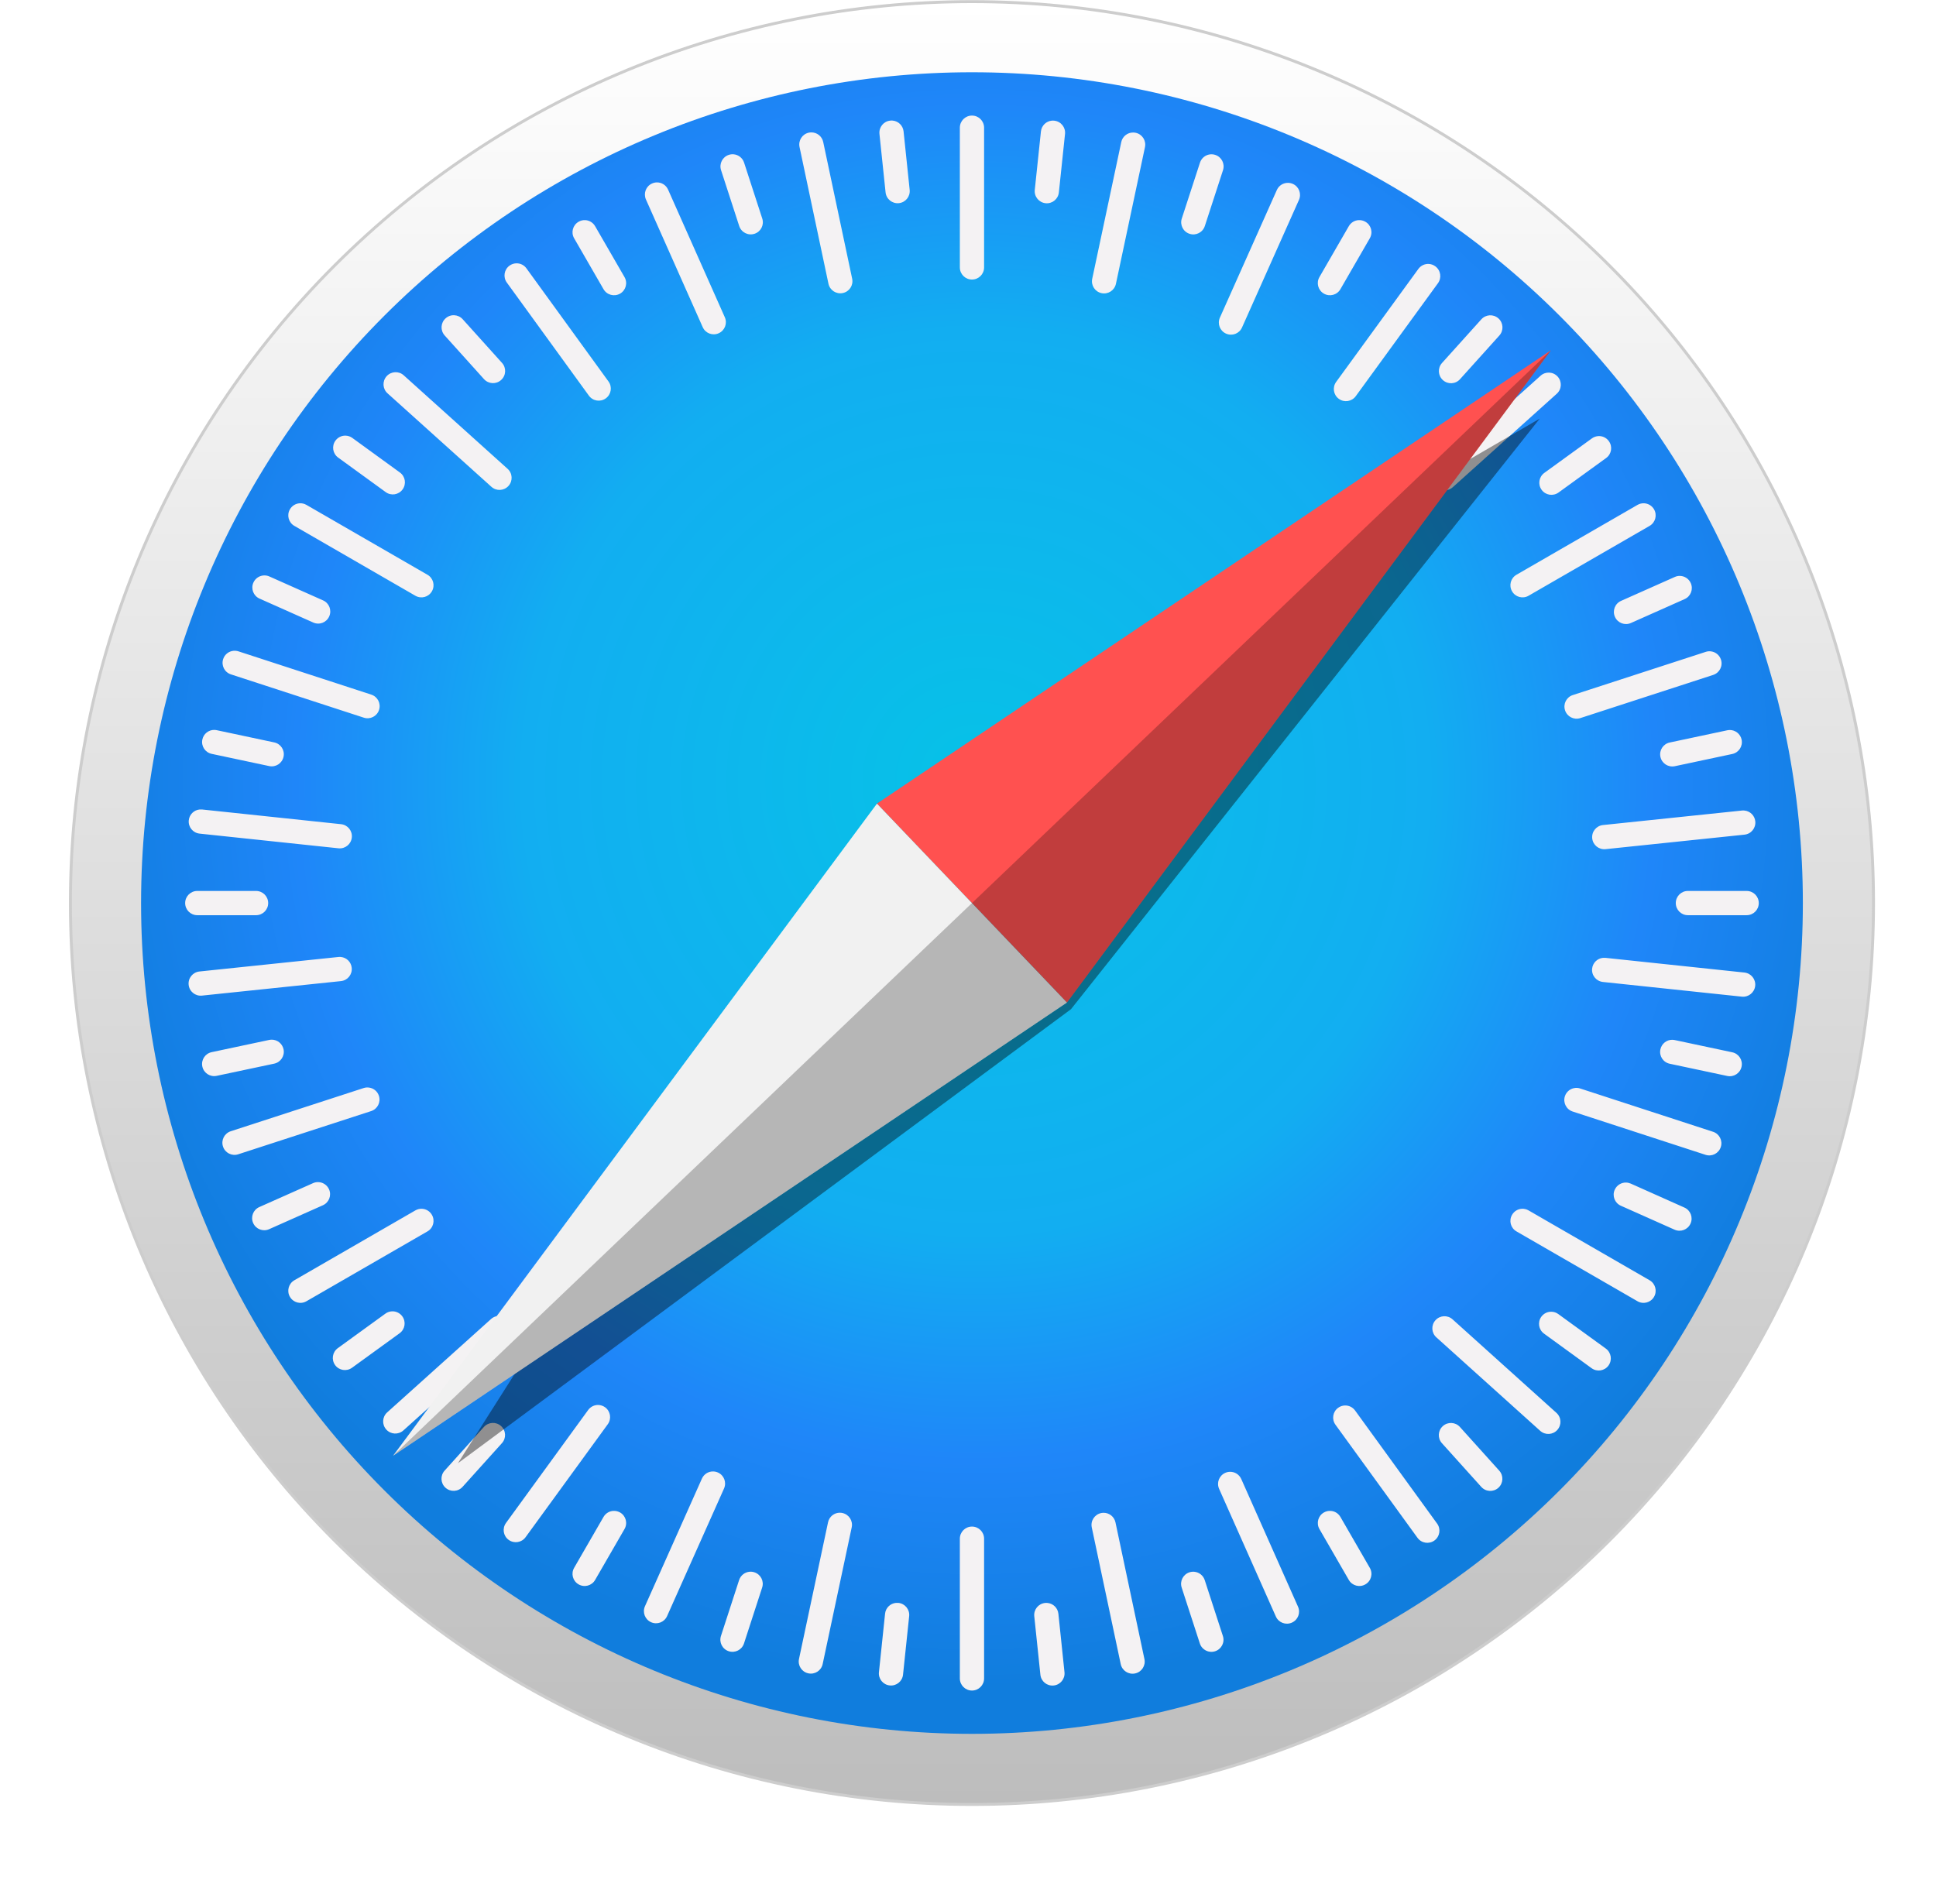
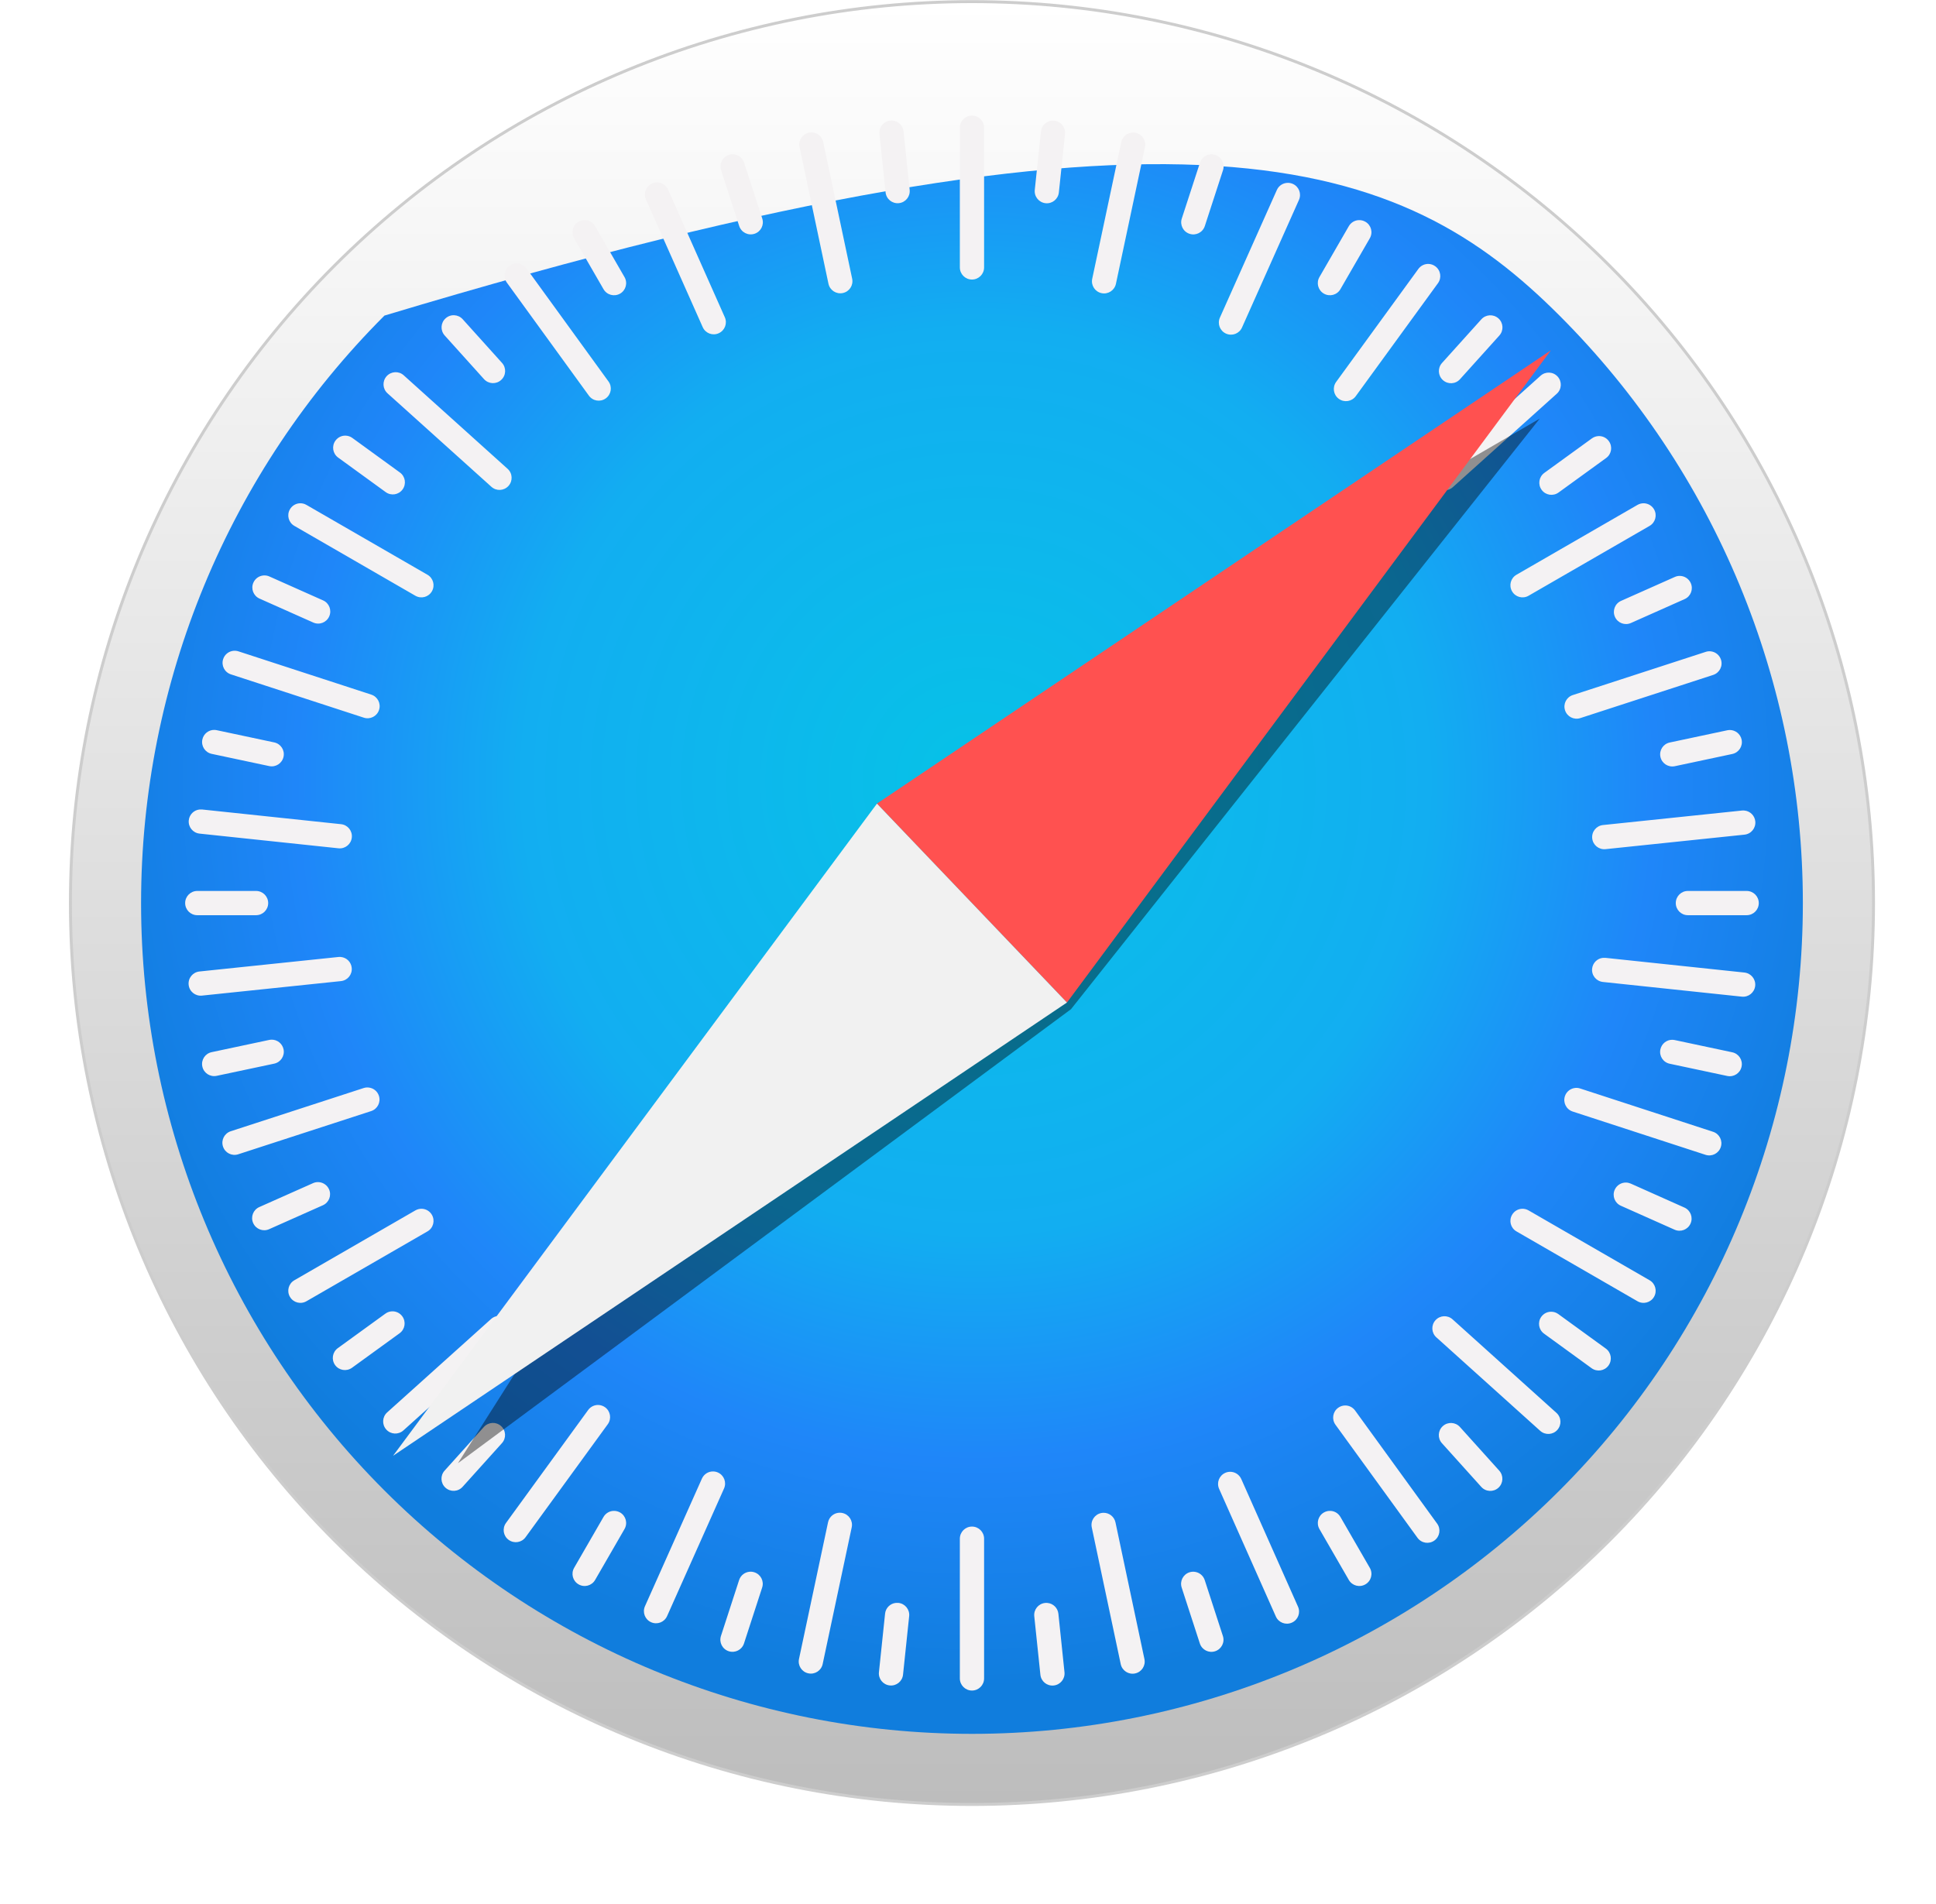
<svg xmlns="http://www.w3.org/2000/svg" width="61" height="60" viewBox="0 0 61 60" fill="none">
  <path d="M59.031 28.457C59.031 32.188 58.296 35.882 56.869 39.328C55.441 42.774 53.349 45.906 50.711 48.543C48.073 51.181 44.942 53.274 41.496 54.701C38.049 56.129 34.355 56.863 30.625 56.863C23.091 56.863 15.866 53.871 10.539 48.543C5.212 43.216 2.219 35.991 2.219 28.457C2.219 20.924 5.212 13.698 10.539 8.371C15.866 3.044 23.091 0.051 30.625 0.051C34.355 0.051 38.049 0.786 41.496 2.214C44.942 3.641 48.073 5.733 50.711 8.371C53.349 11.009 55.441 14.14 56.869 17.587C58.296 21.033 59.031 24.727 59.031 28.457Z" fill="url(#paint0_linear_11169_196900)" stroke="#CDCDCD" stroke-width="0.093" stroke-linecap="round" stroke-linejoin="round" />
-   <path d="M56.805 28.457C56.805 35.401 54.047 42.06 49.137 46.969C44.227 51.879 37.568 54.638 30.625 54.638C23.682 54.638 17.023 51.879 12.113 46.969C7.203 42.06 4.445 35.401 4.445 28.457C4.445 21.514 7.203 14.855 12.113 9.945C17.023 5.035 23.682 2.277 30.625 2.277C37.568 2.277 44.227 5.035 49.137 9.945C54.047 14.855 56.805 21.514 56.805 28.457Z" fill="url(#paint1_radial_11169_196900)" />
+   <path d="M56.805 28.457C56.805 35.401 54.047 42.06 49.137 46.969C44.227 51.879 37.568 54.638 30.625 54.638C23.682 54.638 17.023 51.879 12.113 46.969C7.203 42.06 4.445 35.401 4.445 28.457C4.445 21.514 7.203 14.855 12.113 9.945C37.568 2.277 44.227 5.035 49.137 9.945C54.047 14.855 56.805 21.514 56.805 28.457Z" fill="url(#paint1_radial_11169_196900)" />
  <path d="M30.625 3.642C30.414 3.642 30.243 3.813 30.243 4.024V8.427C30.243 8.638 30.414 8.809 30.625 8.809C30.837 8.809 31.007 8.638 31.007 8.427V4.024C31.007 3.813 30.837 3.642 30.625 3.642ZM28.128 3.8C28.103 3.797 28.077 3.797 28.05 3.801C27.84 3.822 27.689 4.009 27.71 4.22L27.903 6.062C27.925 6.272 28.112 6.424 28.322 6.402C28.532 6.38 28.684 6.193 28.662 5.982L28.47 4.141C28.451 3.957 28.305 3.817 28.128 3.8H28.128ZM33.14 3.802C32.963 3.819 32.817 3.958 32.798 4.142L32.604 5.984C32.582 6.194 32.733 6.381 32.944 6.404C33.154 6.426 33.341 6.274 33.363 6.064L33.557 4.222C33.579 4.012 33.427 3.825 33.217 3.803C33.191 3.8 33.165 3.8 33.14 3.802V3.802ZM25.563 4.172C25.538 4.172 25.512 4.175 25.486 4.18C25.279 4.224 25.148 4.426 25.192 4.633L26.103 8.94C26.147 9.147 26.349 9.278 26.556 9.234C26.763 9.191 26.894 8.989 26.85 8.782L25.938 4.475C25.9 4.294 25.741 4.171 25.563 4.172L25.563 4.172ZM35.705 4.176C35.527 4.174 35.367 4.297 35.329 4.478L34.414 8.785C34.37 8.992 34.501 9.194 34.708 9.238C34.915 9.282 35.117 9.15 35.161 8.944L36.076 4.637C36.12 4.43 35.989 4.228 35.782 4.184C35.756 4.179 35.73 4.176 35.705 4.176L35.705 4.176ZM23.115 4.862C23.066 4.858 23.015 4.863 22.964 4.88C22.763 4.945 22.654 5.16 22.719 5.361L23.291 7.122C23.357 7.323 23.571 7.433 23.773 7.367C23.974 7.302 24.083 7.087 24.017 6.886L23.445 5.125C23.396 4.974 23.263 4.875 23.115 4.862V4.862ZM38.139 4.863C37.99 4.876 37.858 4.975 37.809 5.126L37.236 6.887C37.171 7.088 37.28 7.303 37.481 7.368C37.682 7.434 37.897 7.324 37.962 7.123L38.535 5.362C38.6 5.161 38.491 4.946 38.29 4.881C38.239 4.864 38.188 4.859 38.139 4.863V4.863ZM20.694 5.748C20.645 5.749 20.594 5.76 20.546 5.782C20.353 5.867 20.267 6.092 20.352 6.285L22.141 10.309C22.227 10.502 22.451 10.588 22.644 10.502C22.837 10.416 22.924 10.192 22.838 9.998L21.05 5.975C20.985 5.83 20.843 5.745 20.694 5.748ZM40.587 5.762C40.438 5.759 40.295 5.843 40.231 5.988L38.437 10.009C38.351 10.202 38.437 10.427 38.63 10.513C38.824 10.599 39.048 10.513 39.134 10.32L40.928 6.299C41.014 6.106 40.928 5.881 40.735 5.795C40.687 5.774 40.636 5.763 40.587 5.762V5.762ZM18.447 6.937C18.374 6.932 18.298 6.948 18.23 6.988C18.047 7.094 17.984 7.326 18.09 7.509L19.016 9.113C19.122 9.296 19.354 9.358 19.538 9.253C19.721 9.147 19.783 8.915 19.677 8.731L18.751 7.128C18.685 7.013 18.569 6.946 18.447 6.937V6.937ZM42.803 6.937C42.681 6.945 42.565 7.013 42.499 7.127L41.573 8.731C41.467 8.914 41.53 9.147 41.713 9.253C41.896 9.358 42.129 9.296 42.234 9.113L43.16 7.509C43.266 7.326 43.204 7.093 43.021 6.988C42.952 6.948 42.876 6.932 42.803 6.937V6.937ZM16.265 8.298C16.192 8.301 16.118 8.324 16.054 8.371C15.883 8.495 15.845 8.733 15.969 8.904L18.555 12.468C18.679 12.639 18.917 12.677 19.088 12.553C19.259 12.428 19.297 12.191 19.172 12.02L16.587 8.456C16.51 8.349 16.388 8.294 16.265 8.298V8.298ZM45.012 8.317C44.89 8.313 44.768 8.368 44.69 8.475L42.1 12.035C41.976 12.206 42.013 12.444 42.184 12.568C42.355 12.693 42.593 12.655 42.718 12.484L45.308 8.924C45.432 8.753 45.394 8.515 45.223 8.391C45.159 8.344 45.086 8.32 45.012 8.317ZM14.315 9.934C14.218 9.928 14.118 9.961 14.04 10.032C13.882 10.173 13.87 10.413 14.011 10.571L15.25 11.947C15.392 12.104 15.632 12.117 15.789 11.975C15.947 11.834 15.959 11.593 15.818 11.436L14.579 10.06C14.508 9.981 14.412 9.939 14.315 9.934V9.934ZM46.938 9.936C46.841 9.942 46.745 9.984 46.674 10.063L45.435 11.439C45.294 11.596 45.306 11.836 45.463 11.978C45.621 12.12 45.861 12.107 46.002 11.95L47.242 10.573C47.383 10.416 47.371 10.176 47.214 10.034C47.135 9.964 47.036 9.931 46.938 9.936L46.938 9.936ZM12.446 11.729C12.348 11.735 12.253 11.777 12.182 11.855C12.041 12.013 12.053 12.253 12.21 12.394L15.483 15.34C15.64 15.482 15.88 15.469 16.022 15.312C16.163 15.155 16.151 14.914 15.993 14.773L12.721 11.827C12.643 11.756 12.543 11.724 12.446 11.729L12.446 11.729ZM48.816 11.742C48.719 11.737 48.62 11.769 48.541 11.84L45.267 14.783C45.109 14.925 45.096 15.165 45.238 15.322C45.379 15.479 45.62 15.492 45.777 15.351L49.051 12.408C49.209 12.266 49.221 12.026 49.08 11.868C49.009 11.79 48.914 11.747 48.816 11.742H48.816ZM10.891 13.728C10.769 13.723 10.647 13.779 10.569 13.886C10.445 14.057 10.483 14.294 10.654 14.419L12.152 15.507C12.323 15.632 12.561 15.594 12.685 15.423C12.809 15.252 12.772 15.014 12.601 14.89L11.102 13.801C11.038 13.754 10.965 13.731 10.891 13.728L10.891 13.728ZM50.369 13.742C50.296 13.745 50.222 13.768 50.158 13.815L48.659 14.902C48.488 15.027 48.45 15.264 48.574 15.436C48.699 15.607 48.936 15.644 49.108 15.52L50.607 14.433C50.778 14.309 50.816 14.071 50.691 13.9C50.614 13.793 50.492 13.738 50.369 13.742V13.742ZM9.439 15.86C9.317 15.868 9.201 15.936 9.135 16.05C9.029 16.233 9.091 16.466 9.275 16.572L13.087 18.773C13.271 18.879 13.503 18.817 13.609 18.633C13.714 18.45 13.652 18.218 13.469 18.112L9.656 15.911C9.588 15.871 9.512 15.855 9.439 15.86V15.86ZM51.812 15.86C51.738 15.855 51.663 15.871 51.594 15.911L47.781 18.112C47.598 18.218 47.536 18.45 47.642 18.633C47.747 18.817 47.98 18.879 48.163 18.773L51.976 16.572C52.159 16.466 52.221 16.233 52.116 16.05C52.05 15.936 51.934 15.869 51.812 15.86V15.86ZM8.34 18.133C8.192 18.129 8.049 18.214 7.984 18.359C7.898 18.552 7.984 18.777 8.177 18.863L9.869 19.617C10.062 19.704 10.287 19.618 10.373 19.424C10.459 19.231 10.373 19.006 10.18 18.92L8.488 18.166C8.44 18.144 8.39 18.134 8.34 18.133ZM52.917 18.148C52.868 18.149 52.817 18.16 52.769 18.182L51.077 18.935C50.884 19.021 50.798 19.245 50.884 19.439C50.97 19.632 51.195 19.718 51.388 19.632L53.08 18.879C53.273 18.793 53.359 18.568 53.273 18.375C53.209 18.23 53.066 18.145 52.917 18.148ZM7.361 20.508C7.213 20.52 7.08 20.619 7.031 20.77C6.966 20.971 7.075 21.186 7.276 21.251L11.462 22.615C11.663 22.681 11.878 22.572 11.943 22.371C12.009 22.17 11.9 21.955 11.698 21.889L7.512 20.525C7.462 20.509 7.411 20.504 7.361 20.508V20.508ZM53.894 20.524C53.845 20.52 53.794 20.525 53.744 20.542L49.557 21.903C49.355 21.968 49.246 22.183 49.312 22.384C49.377 22.585 49.592 22.694 49.793 22.629L53.98 21.268C54.181 21.202 54.29 20.988 54.225 20.787C54.176 20.636 54.043 20.537 53.894 20.524V20.524ZM6.752 23.001C6.574 22.999 6.414 23.123 6.376 23.304C6.332 23.511 6.463 23.712 6.67 23.756L8.482 24.141C8.688 24.185 8.89 24.054 8.934 23.847C8.978 23.64 8.847 23.439 8.64 23.395L6.829 23.01C6.803 23.004 6.777 23.002 6.752 23.002V23.001ZM54.499 23.005C54.474 23.005 54.449 23.008 54.423 23.013L52.611 23.398C52.404 23.442 52.273 23.643 52.317 23.85C52.361 24.057 52.563 24.188 52.77 24.145L54.581 23.76C54.788 23.716 54.919 23.514 54.875 23.307C54.837 23.126 54.677 23.003 54.499 23.004L54.499 23.005ZM6.29 25.509C6.113 25.526 5.967 25.665 5.948 25.849C5.926 26.059 6.077 26.246 6.287 26.269L10.666 26.732C10.876 26.754 11.063 26.602 11.085 26.392C11.108 26.182 10.956 25.994 10.746 25.972L6.367 25.509C6.341 25.507 6.315 25.507 6.29 25.509V25.509ZM54.964 25.542C54.939 25.539 54.913 25.539 54.887 25.542L50.508 25.999C50.298 26.021 50.146 26.208 50.168 26.419C50.19 26.629 50.377 26.78 50.587 26.759L54.966 26.302C55.176 26.28 55.328 26.093 55.306 25.882C55.287 25.698 55.141 25.559 54.964 25.542L54.964 25.542ZM6.216 28.076C6.004 28.076 5.834 28.247 5.834 28.458C5.834 28.669 6.004 28.84 6.216 28.84H8.068C8.279 28.84 8.45 28.669 8.45 28.458C8.45 28.247 8.279 28.076 8.068 28.076H6.216ZM53.182 28.076C52.971 28.076 52.801 28.247 52.801 28.458C52.801 28.669 52.971 28.84 53.182 28.84H55.034C55.246 28.84 55.416 28.669 55.416 28.458C55.416 28.247 55.246 28.076 55.034 28.076H53.182ZM10.741 30.157C10.715 30.154 10.69 30.154 10.663 30.157L6.284 30.614C6.074 30.636 5.922 30.823 5.944 31.034C5.966 31.244 6.153 31.396 6.363 31.374L10.742 30.917C10.953 30.895 11.104 30.708 11.082 30.497C11.063 30.313 10.918 30.174 10.741 30.157H10.741ZM50.507 30.184C50.33 30.201 50.185 30.34 50.165 30.524C50.143 30.734 50.294 30.921 50.505 30.944L54.883 31.407C55.093 31.429 55.28 31.277 55.303 31.067C55.325 30.857 55.173 30.669 54.963 30.647L50.585 30.184C50.559 30.182 50.533 30.182 50.507 30.184L50.507 30.184ZM8.558 32.763C8.533 32.763 8.507 32.765 8.481 32.771L6.669 33.156C6.462 33.2 6.331 33.401 6.375 33.608C6.419 33.815 6.621 33.946 6.828 33.902L8.64 33.518C8.846 33.474 8.978 33.272 8.934 33.065C8.895 32.884 8.736 32.761 8.558 32.762L8.558 32.763ZM52.692 32.766C52.514 32.764 52.355 32.888 52.316 33.069C52.272 33.276 52.403 33.477 52.61 33.521L54.422 33.906C54.629 33.95 54.831 33.819 54.874 33.612C54.918 33.406 54.787 33.204 54.58 33.16L52.769 32.775C52.743 32.769 52.717 32.767 52.692 32.767L52.692 32.766ZM11.608 34.27C11.559 34.265 11.508 34.271 11.458 34.287L7.271 35.648C7.07 35.714 6.96 35.928 7.026 36.129C7.091 36.33 7.306 36.44 7.507 36.374L11.694 35.013C11.895 34.948 12.004 34.733 11.939 34.532C11.89 34.381 11.757 34.282 11.608 34.27V34.27ZM49.638 34.283C49.489 34.296 49.356 34.395 49.307 34.545C49.242 34.746 49.351 34.961 49.552 35.027L53.738 36.391C53.939 36.456 54.154 36.347 54.219 36.146C54.285 35.945 54.176 35.73 53.975 35.665L49.788 34.301C49.738 34.284 49.687 34.279 49.638 34.283V34.283ZM10.011 37.251C9.961 37.252 9.911 37.262 9.863 37.284L8.171 38.037C7.977 38.123 7.891 38.348 7.977 38.541C8.063 38.734 8.288 38.821 8.481 38.734L10.173 37.981C10.366 37.895 10.453 37.671 10.367 37.477C10.302 37.333 10.159 37.248 10.011 37.251V37.251ZM51.233 37.265C51.085 37.262 50.942 37.347 50.877 37.492C50.791 37.685 50.877 37.91 51.071 37.996L52.762 38.75C52.955 38.836 53.18 38.75 53.266 38.557C53.352 38.364 53.266 38.139 53.073 38.053L51.382 37.298C51.333 37.277 51.283 37.266 51.233 37.265V37.265ZM13.305 38.092C13.232 38.087 13.156 38.103 13.087 38.143L9.275 40.344C9.091 40.45 9.029 40.683 9.135 40.866C9.241 41.049 9.473 41.111 9.656 41.005L13.469 38.804C13.652 38.699 13.714 38.466 13.609 38.283C13.543 38.168 13.427 38.101 13.305 38.092V38.092ZM47.946 38.092C47.823 38.1 47.708 38.168 47.642 38.283C47.536 38.466 47.598 38.699 47.781 38.804L51.594 41.005C51.777 41.111 52.01 41.049 52.116 40.866C52.221 40.683 52.159 40.45 51.976 40.344L48.163 38.143C48.094 38.103 48.019 38.087 47.946 38.092V38.092ZM12.354 41.323C12.28 41.326 12.207 41.349 12.143 41.396L10.644 42.483C10.473 42.608 10.435 42.845 10.559 43.017C10.683 43.188 10.921 43.225 11.092 43.101L12.591 42.014C12.762 41.89 12.8 41.652 12.676 41.481C12.598 41.374 12.476 41.319 12.354 41.323V41.323ZM48.887 41.336C48.765 41.331 48.643 41.386 48.565 41.493C48.441 41.664 48.479 41.902 48.65 42.026L50.148 43.115C50.319 43.239 50.557 43.202 50.681 43.031C50.805 42.859 50.768 42.622 50.597 42.497L49.099 41.409C49.034 41.362 48.961 41.338 48.887 41.336L48.887 41.336ZM15.749 41.468C15.651 41.462 15.552 41.495 15.473 41.565L12.199 44.508C12.042 44.65 12.029 44.89 12.171 45.048C12.312 45.205 12.552 45.218 12.71 45.076L15.984 42.133C16.141 41.992 16.154 41.751 16.012 41.594C15.942 41.515 15.846 41.473 15.749 41.468ZM45.492 41.478C45.395 41.483 45.299 41.526 45.229 41.604C45.087 41.761 45.1 42.002 45.257 42.143L48.529 45.089C48.686 45.23 48.927 45.218 49.068 45.061C49.21 44.903 49.197 44.663 49.04 44.522L45.768 41.576C45.689 41.505 45.59 41.473 45.492 41.478V41.478ZM18.855 44.274C18.733 44.27 18.611 44.325 18.533 44.431L15.943 47.992C15.819 48.163 15.856 48.401 16.027 48.525C16.198 48.649 16.436 48.612 16.56 48.441L19.15 44.881C19.274 44.71 19.237 44.472 19.066 44.347C19.002 44.301 18.928 44.277 18.855 44.274ZM42.374 44.29C42.3 44.293 42.227 44.316 42.163 44.363C41.992 44.487 41.954 44.725 42.078 44.896L44.663 48.46C44.787 48.631 45.025 48.669 45.196 48.545C45.367 48.421 45.405 48.183 45.281 48.012L42.696 44.448C42.618 44.341 42.496 44.286 42.374 44.29V44.29ZM15.512 44.84C15.414 44.846 15.319 44.888 15.248 44.966L14.009 46.343C13.867 46.5 13.88 46.74 14.037 46.882C14.194 47.023 14.434 47.011 14.576 46.853L15.815 45.477C15.957 45.32 15.944 45.079 15.787 44.938C15.708 44.867 15.609 44.835 15.512 44.84L15.512 44.84ZM45.736 44.842C45.639 44.837 45.54 44.869 45.461 44.94C45.304 45.081 45.291 45.322 45.433 45.479L46.672 46.855C46.813 47.013 47.054 47.025 47.211 46.884C47.368 46.742 47.38 46.502 47.239 46.344L46 44.968C45.929 44.889 45.834 44.847 45.736 44.842L45.736 44.842ZM22.472 46.369C22.323 46.365 22.181 46.45 22.116 46.595L20.322 50.616C20.236 50.809 20.322 51.034 20.515 51.12C20.708 51.206 20.933 51.12 21.019 50.927L22.813 46.906C22.899 46.713 22.813 46.488 22.62 46.402C22.572 46.38 22.521 46.37 22.472 46.369ZM38.754 46.38C38.705 46.381 38.654 46.391 38.606 46.413C38.413 46.499 38.326 46.723 38.412 46.917L40.2 50.94C40.286 51.133 40.511 51.219 40.704 51.133C40.898 51.048 40.984 50.823 40.898 50.63L39.11 46.607C39.045 46.462 38.903 46.377 38.754 46.38ZM19.32 47.612C19.198 47.62 19.082 47.688 19.016 47.802L18.09 49.406C17.984 49.589 18.047 49.822 18.23 49.927C18.413 50.033 18.645 49.971 18.751 49.788L19.677 48.184C19.783 48.001 19.721 47.768 19.538 47.662C19.469 47.623 19.393 47.607 19.32 47.612V47.612ZM41.931 47.612C41.857 47.606 41.782 47.623 41.713 47.662C41.53 47.768 41.468 48.001 41.573 48.184L42.499 49.788C42.605 49.971 42.838 50.033 43.021 49.927C43.204 49.822 43.266 49.589 43.16 49.406L42.234 47.802C42.168 47.688 42.053 47.62 41.931 47.612V47.612ZM26.465 47.669C26.287 47.667 26.128 47.791 26.09 47.972L25.175 52.278C25.131 52.485 25.262 52.687 25.469 52.731C25.676 52.775 25.878 52.644 25.921 52.437L26.836 48.13C26.88 47.924 26.749 47.722 26.542 47.678C26.517 47.672 26.491 47.67 26.465 47.67L26.465 47.669ZM34.772 47.672C34.746 47.672 34.721 47.675 34.695 47.68C34.488 47.724 34.356 47.926 34.4 48.133L35.312 52.44C35.356 52.647 35.558 52.778 35.765 52.734C35.971 52.691 36.103 52.489 36.059 52.282L35.147 47.975C35.109 47.794 34.949 47.67 34.772 47.672L34.772 47.672ZM30.625 48.106C30.414 48.106 30.243 48.277 30.243 48.488V52.891C30.243 53.102 30.414 53.273 30.625 53.273C30.837 53.273 31.007 53.102 31.007 52.891V48.488C31.007 48.277 30.837 48.106 30.625 48.106ZM23.619 49.529C23.47 49.542 23.337 49.641 23.288 49.792L22.716 51.553C22.651 51.754 22.76 51.969 22.961 52.034C23.162 52.099 23.377 51.99 23.442 51.789L24.014 50.028C24.08 49.827 23.97 49.612 23.769 49.547C23.719 49.53 23.668 49.525 23.619 49.529V49.529ZM37.629 49.53C37.579 49.526 37.528 49.531 37.478 49.547C37.277 49.613 37.167 49.827 37.233 50.029L37.805 51.79C37.871 51.991 38.085 52.1 38.286 52.035C38.487 51.969 38.597 51.755 38.531 51.554L37.959 49.793C37.91 49.642 37.777 49.543 37.629 49.53V49.53ZM28.229 50.511C28.052 50.528 27.906 50.667 27.887 50.851L27.694 52.693C27.671 52.903 27.823 53.09 28.033 53.112C28.244 53.135 28.431 52.983 28.453 52.773L28.646 50.931C28.669 50.721 28.517 50.533 28.307 50.511C28.28 50.509 28.255 50.509 28.229 50.511L28.229 50.511ZM33.006 50.513C32.98 50.51 32.954 50.51 32.928 50.513C32.718 50.535 32.566 50.722 32.588 50.932L32.781 52.775C32.803 52.985 32.989 53.136 33.2 53.114C33.41 53.092 33.562 52.905 33.54 52.695L33.348 50.853C33.328 50.669 33.183 50.53 33.006 50.513L33.006 50.513Z" fill="#F4F2F3" />
  <g opacity="0.409" filter="url(#filter0_f_11169_196900)">
    <path d="M48.516 13.19L27.632 25.323L14.428 46.11L33.745 31.802L48.516 13.19Z" fill="black" />
  </g>
  <path d="M33.618 31.592L27.632 25.323L48.866 11.039L33.618 31.592Z" fill="#FF5150" />
  <path d="M33.618 31.592L27.632 25.323L12.384 45.876L33.618 31.592Z" fill="#F1F1F1" />
-   <path opacity="0.243" d="M12.384 45.876L33.618 31.592L48.866 11.039L12.384 45.876Z" fill="black" />
  <defs>
    <filter id="filter0_f_11169_196900" x="13.755" y="12.516" width="35.434" height="34.267" filterUnits="userSpaceOnUse" color-interpolation-filters="sRGB">
      <feFlood flood-opacity="0" result="BackgroundImageFix" />
      <feBlend mode="normal" in="SourceGraphic" in2="BackgroundImageFix" result="shape" />
      <feGaussianBlur stdDeviation="0.337" result="effect1_foregroundBlur_11169_196900" />
    </filter>
    <linearGradient id="paint0_linear_11169_196900" x1="30.625" y1="56.863" x2="30.625" y2="0.051" gradientUnits="userSpaceOnUse">
      <stop stop-color="#BDBDBD" />
      <stop offset="1" stop-color="white" />
    </linearGradient>
    <radialGradient id="paint1_radial_11169_196900" cx="0" cy="0" r="1" gradientUnits="userSpaceOnUse" gradientTransform="translate(30.744 24.64) scale(28.406)">
      <stop stop-color="#06C2E7" />
      <stop offset="0.25" stop-color="#0DB8EC" />
      <stop offset="0.5" stop-color="#12AEF1" />
      <stop offset="0.75" stop-color="#1F86F9" />
      <stop offset="1" stop-color="#107DDD" />
    </radialGradient>
  </defs>
</svg>